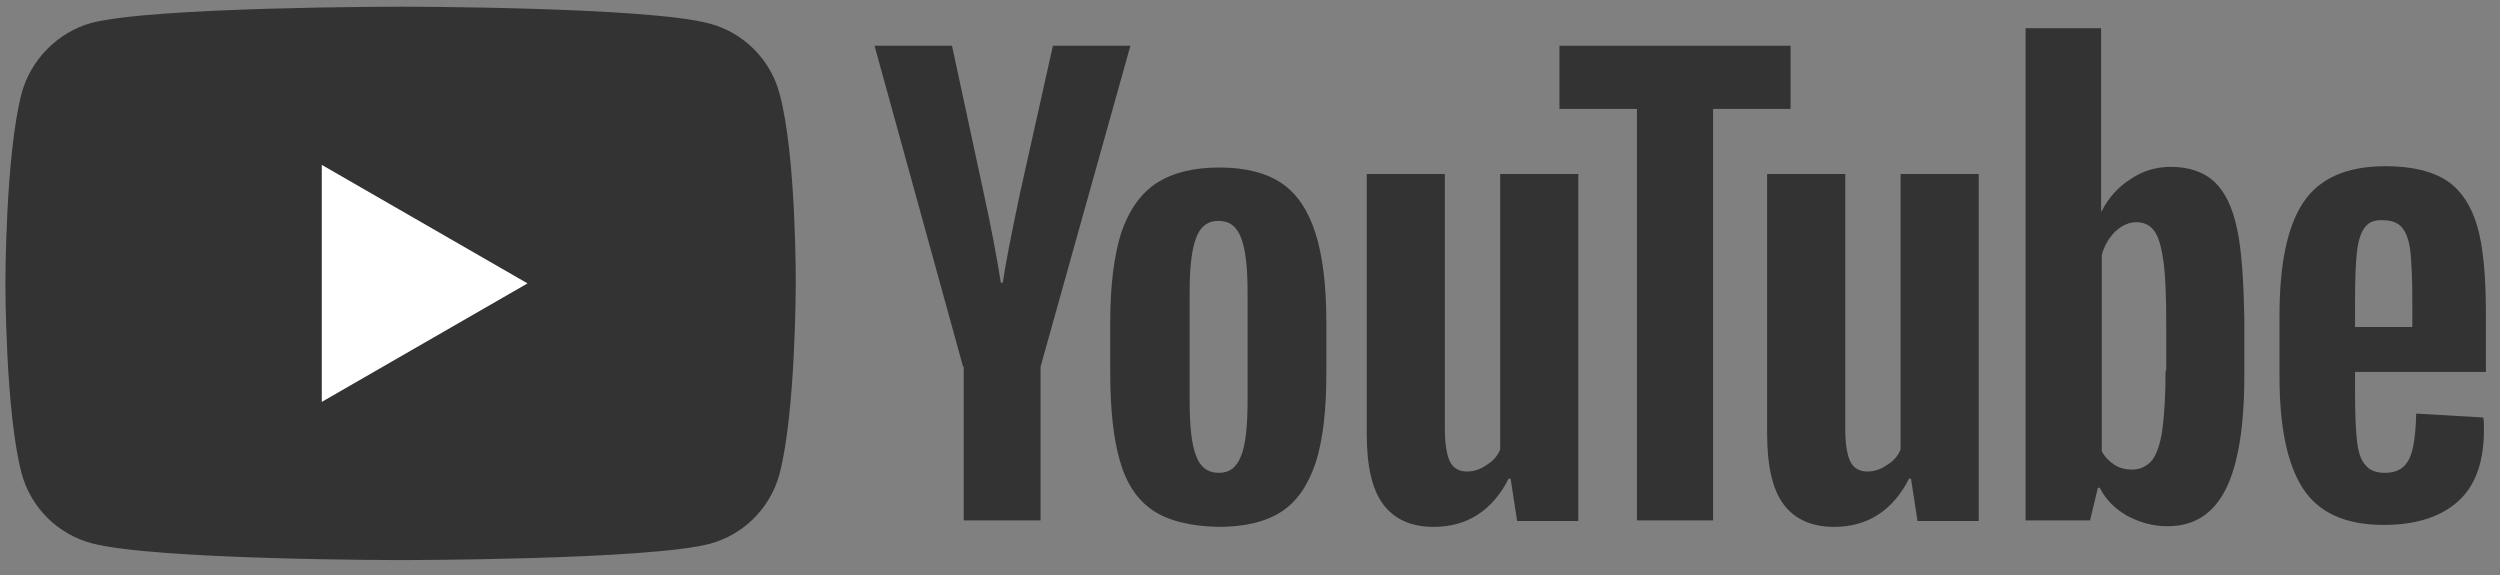
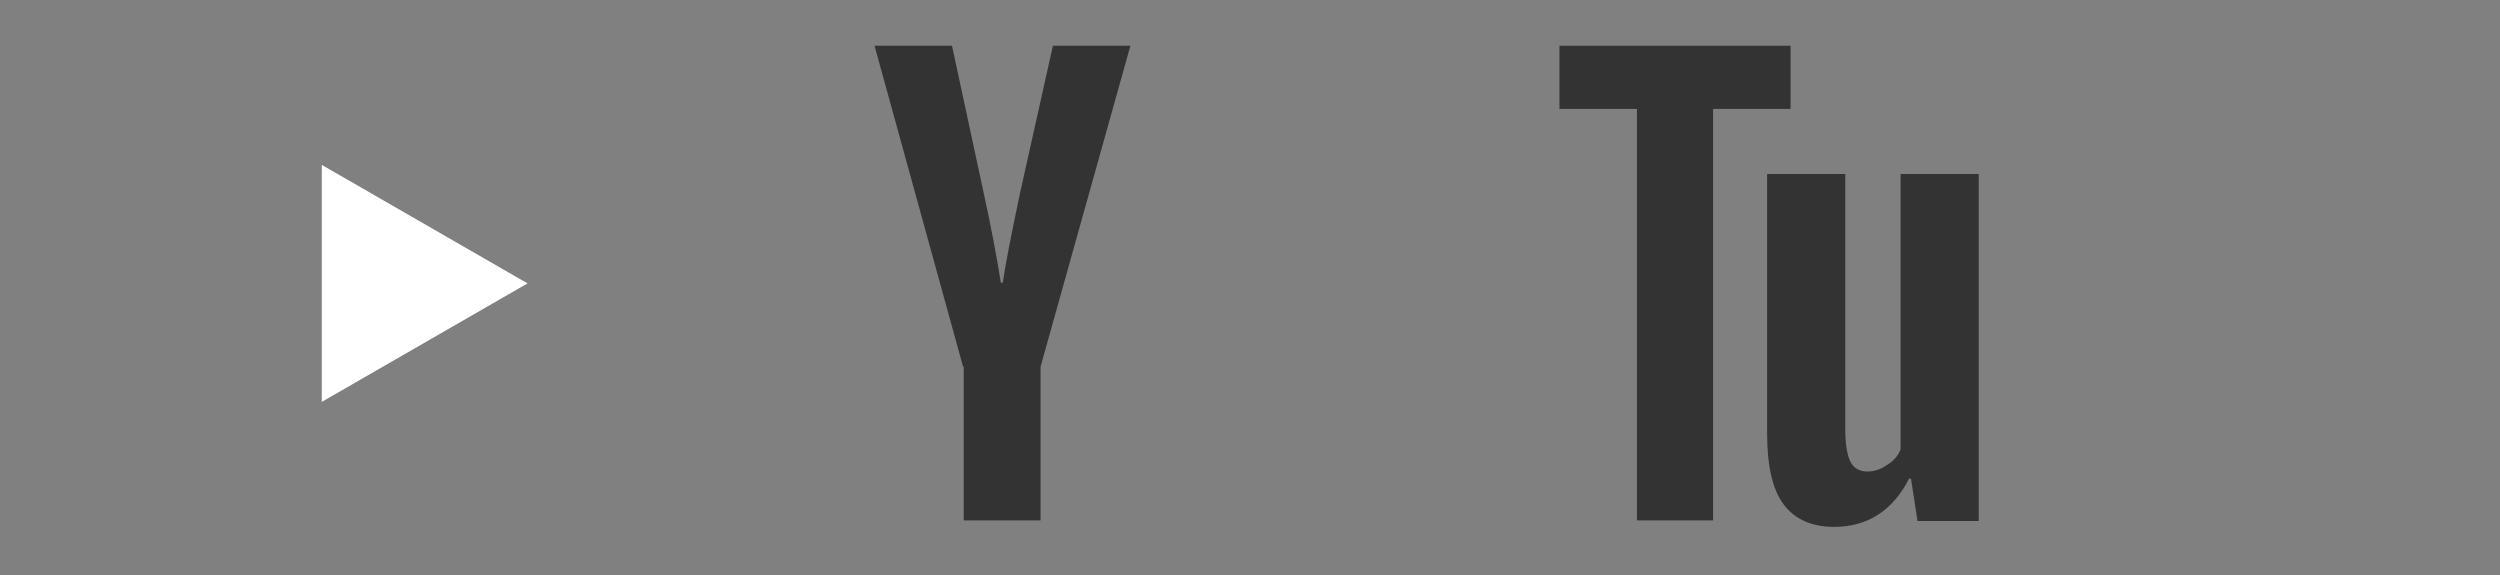
<svg xmlns="http://www.w3.org/2000/svg" width="126" height="29" viewBox="0 0 126 29" fill="none">
  <rect x="0" y="0" width="126" height="29" fill="#808080" stroke="none" />
-   <path d="M39.285 4.701C38.826 2.995 37.481 1.649 35.774 1.19C32.657 0.337 20.188 0.337 20.188 0.337C20.188 0.337 7.719 0.337 4.602 1.157C2.928 1.617 1.55 2.995 1.091 4.701C0.271 7.818 0.271 14.283 0.271 14.283C0.271 14.283 0.271 20.779 1.091 23.864C1.55 25.57 2.896 26.916 4.602 27.375C7.752 28.228 20.188 28.228 20.188 28.228C20.188 28.228 32.657 28.228 35.774 27.408C37.481 26.948 38.826 25.603 39.285 23.897C40.106 20.779 40.106 14.315 40.106 14.315C40.106 14.315 40.139 7.818 39.285 4.701Z" fill="#333333" />
  <path d="M16.218 8.31V20.255L26.587 14.283L16.218 8.31Z" fill="white" />
-   <path d="M58.12 25.734C57.333 25.209 56.775 24.389 56.447 23.241C56.119 22.125 55.955 20.615 55.955 18.778V16.251C55.955 14.381 56.151 12.871 56.512 11.723C56.906 10.575 57.497 9.754 58.284 9.229C59.105 8.704 60.155 8.442 61.467 8.442C62.747 8.442 63.797 8.704 64.585 9.229C65.372 9.754 65.93 10.607 66.291 11.723C66.652 12.839 66.849 14.348 66.849 16.251V18.778C66.849 20.648 66.684 22.125 66.324 23.273C65.963 24.389 65.405 25.242 64.617 25.767C63.83 26.292 62.747 26.555 61.402 26.555C60.023 26.522 58.908 26.259 58.12 25.734ZM62.55 22.978C62.78 22.42 62.878 21.469 62.878 20.189V14.742C62.878 13.495 62.78 12.576 62.55 11.986C62.32 11.395 61.959 11.132 61.402 11.132C60.877 11.132 60.483 11.428 60.286 11.986C60.056 12.576 59.958 13.495 59.958 14.742V20.189C59.958 21.469 60.056 22.42 60.286 22.978C60.483 23.536 60.877 23.831 61.434 23.831C61.959 23.831 62.32 23.569 62.55 22.978Z" fill="#333333" />
-   <path d="M118.694 19.697C118.694 20.812 118.726 21.665 118.792 22.223C118.858 22.781 118.989 23.208 119.219 23.437C119.415 23.7 119.744 23.831 120.203 23.831C120.794 23.831 121.187 23.601 121.417 23.142C121.647 22.683 121.745 21.928 121.778 20.845L125.158 21.042C125.191 21.206 125.191 21.403 125.191 21.665C125.191 23.273 124.764 24.487 123.878 25.275C122.992 26.062 121.745 26.456 120.137 26.456C118.201 26.456 116.856 25.833 116.068 24.619C115.281 23.404 114.887 21.534 114.887 18.975V15.923C114.887 13.298 115.281 11.395 116.101 10.181C116.922 8.967 118.3 8.376 120.236 8.376C121.581 8.376 122.631 8.639 123.353 9.131C124.075 9.623 124.567 10.411 124.862 11.428C125.158 12.478 125.289 13.921 125.289 15.759V18.745H118.694V19.697ZM119.186 11.461C118.989 11.723 118.858 12.117 118.792 12.675C118.726 13.232 118.694 14.086 118.694 15.234V16.481H121.581V15.234C121.581 14.118 121.548 13.265 121.483 12.675C121.417 12.084 121.253 11.69 121.056 11.461C120.859 11.231 120.531 11.1 120.137 11.1C119.678 11.067 119.383 11.198 119.186 11.461Z" fill="#333333" />
  <path d="M48.539 18.483L44.076 2.306H47.981L49.556 9.623C49.95 11.428 50.245 12.97 50.442 14.25H50.54C50.672 13.331 50.967 11.822 51.426 9.656L53.067 2.306H56.972L52.444 18.483V26.227H48.572V18.483H48.539Z" fill="#333333" />
-   <path d="M79.547 8.77V26.259H76.463L76.135 24.126H76.036C75.216 25.734 73.936 26.555 72.263 26.555C71.114 26.555 70.261 26.161 69.703 25.406C69.145 24.651 68.883 23.47 68.883 21.829V8.77H72.821V21.6C72.821 22.387 72.919 22.945 73.083 23.273C73.247 23.601 73.543 23.765 73.936 23.765C74.264 23.765 74.593 23.667 74.921 23.437C75.249 23.241 75.478 22.978 75.61 22.65V8.77H79.547Z" fill="#333333" />
  <path d="M99.728 8.77V26.259H96.643L96.315 24.126H96.216C95.396 25.734 94.116 26.555 92.443 26.555C91.294 26.555 90.441 26.161 89.883 25.406C89.326 24.651 89.063 23.47 89.063 21.829V8.77H93.001V21.6C93.001 22.387 93.099 22.945 93.263 23.273C93.427 23.601 93.723 23.765 94.116 23.765C94.445 23.765 94.773 23.667 95.101 23.437C95.429 23.241 95.659 22.978 95.79 22.65V8.77H99.728Z" fill="#333333" />
  <path d="M90.244 5.489H86.34V26.227H82.501V5.489H78.596V2.306H90.244V5.489Z" fill="#333333" />
-   <path d="M112.754 11.559C112.525 10.443 112.131 9.656 111.606 9.164C111.081 8.671 110.326 8.409 109.407 8.409C108.685 8.409 107.996 8.606 107.373 9.032C106.749 9.426 106.257 9.984 105.929 10.64H105.896V1.42H102.09V26.227H105.339L105.732 24.586H105.831C106.126 25.176 106.585 25.636 107.209 25.997C107.832 26.325 108.489 26.522 109.243 26.522C110.589 26.522 111.54 25.898 112.164 24.684C112.787 23.47 113.115 21.534 113.115 18.942V16.186C113.082 14.184 112.984 12.642 112.754 11.559ZM109.145 18.679C109.145 19.959 109.079 20.944 108.981 21.665C108.882 22.387 108.685 22.912 108.456 23.208C108.193 23.503 107.865 23.667 107.471 23.667C107.143 23.667 106.848 23.601 106.585 23.437C106.323 23.273 106.093 23.044 105.929 22.748V12.839C106.06 12.379 106.29 11.986 106.618 11.657C106.946 11.362 107.307 11.198 107.668 11.198C108.062 11.198 108.39 11.362 108.587 11.657C108.817 11.986 108.948 12.511 109.046 13.232C109.145 13.987 109.178 15.037 109.178 16.383V18.679H109.145Z" fill="#333333" />
</svg>